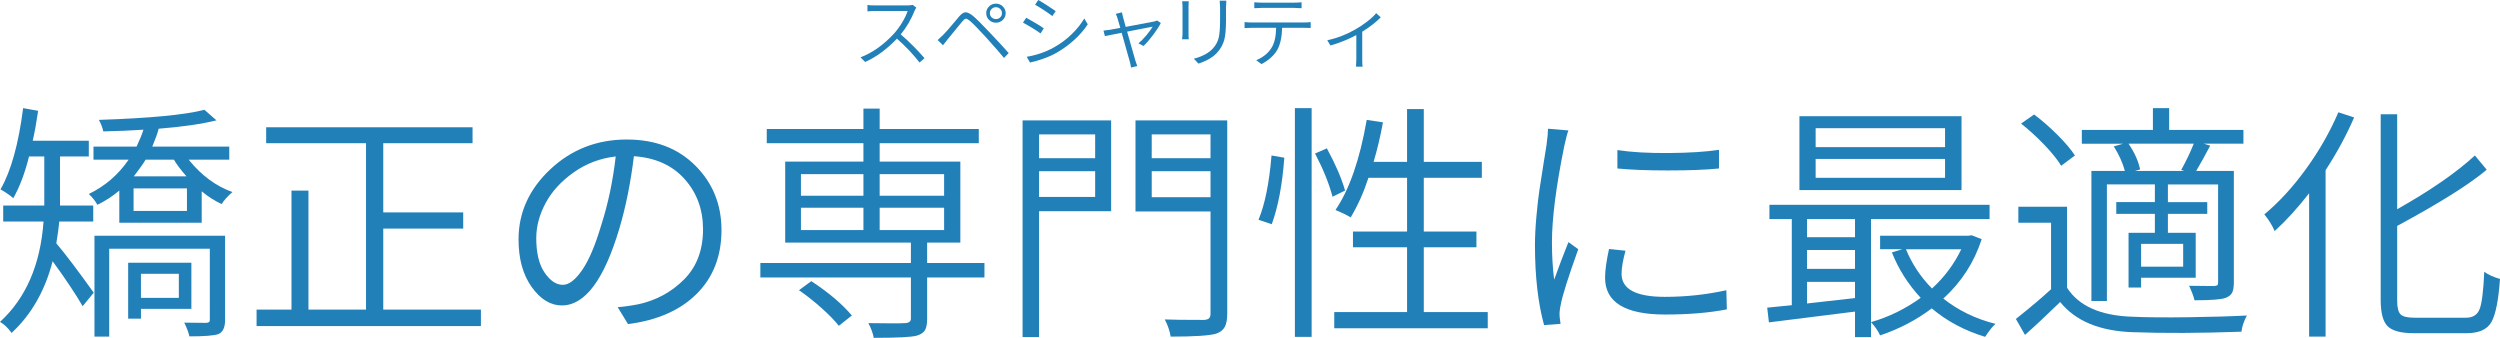
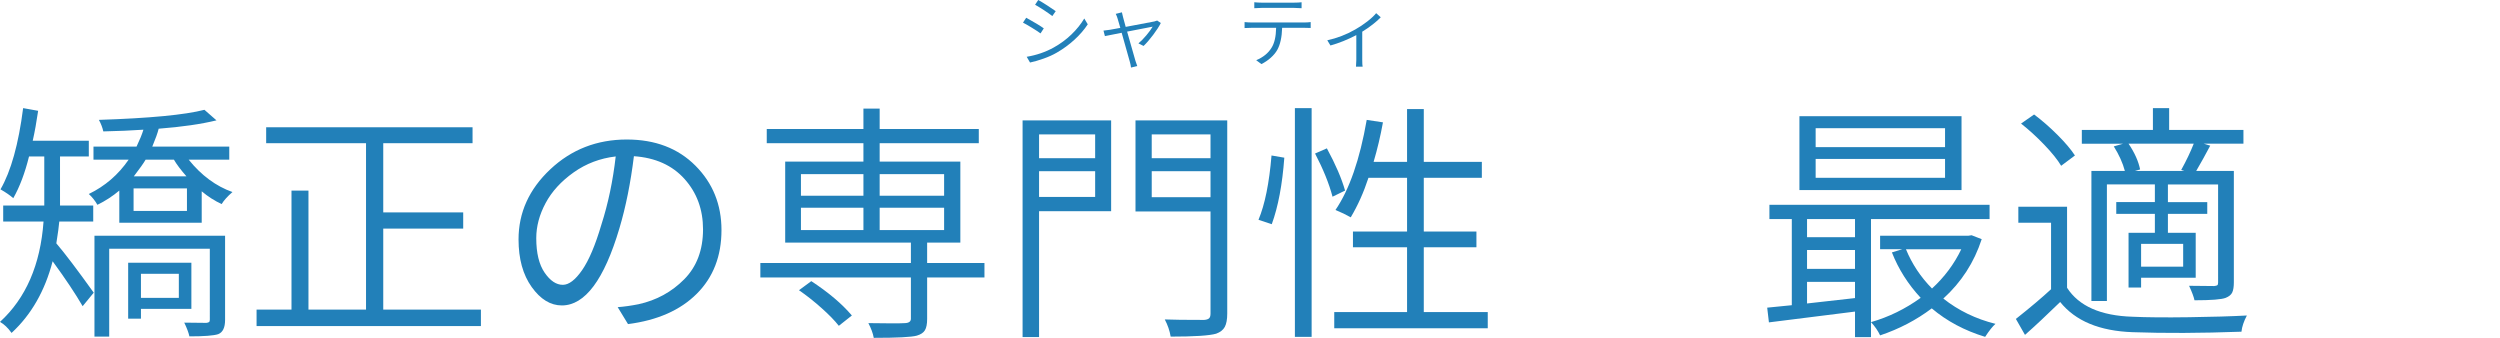
<svg xmlns="http://www.w3.org/2000/svg" version="1.1" x="0px" y="0px" width="370px" height="50px" viewBox="0 0 370 50" overflow="visible" enable-background="new 0 0 370 50" xml:space="preserve">
  <defs>
</defs>
  <path fill="#2280B9" d="M13.798,32.782H8.774c-0.049,0.63-0.195,1.707-0.437,3.233c1.262,1.477,3.107,3.91,5.534,7.301l-1.639,1.998  c-1.068-1.84-2.548-4.057-4.441-6.648c-1.141,4.384-3.167,7.92-6.08,10.607C1.177,48.523,0.606,47.979,0,47.639  c3.835-3.511,5.983-8.463,6.444-14.856H0.473v-2.361h6.08v-1.09v-6.175H4.296c-0.606,2.446-1.383,4.504-2.33,6.175  c-0.461-0.411-1.092-0.848-1.893-1.308c1.553-2.688,2.67-6.695,3.35-12.023l2.221,0.399c-0.243,1.671-0.51,3.148-0.801,4.432h8.3  v2.325H8.883v6.211v1.054h4.915V32.782z M33.931,23.629h-6.007c1.869,2.324,4.028,3.922,6.48,4.794  c-0.728,0.63-1.262,1.224-1.602,1.78c-1.043-0.484-2.026-1.113-2.949-1.889v4.649H17.657v-4.759  c-0.971,0.823-2.051,1.525-3.24,2.107c-0.364-0.63-0.789-1.163-1.274-1.599c2.403-1.163,4.369-2.857,5.898-5.085h-5.206v-1.926  h6.371c0.485-1.018,0.825-1.853,1.02-2.506c-1.748,0.121-3.726,0.205-5.935,0.254c-0.122-0.557-0.34-1.127-0.655-1.708  c7.5-0.242,12.706-0.739,15.619-1.489l1.784,1.562c-2.281,0.557-5.133,0.969-8.555,1.234c-0.146,0.605-0.461,1.49-0.947,2.652  h11.395V23.629z M33.312,34.889v12.459c0,1.139-0.34,1.841-1.02,2.107c-0.655,0.218-2.075,0.327-4.259,0.327  c-0.122-0.558-0.377-1.235-0.765-2.034c0.995,0.023,2.087,0.036,3.276,0.036c0.194-0.024,0.328-0.067,0.4-0.128  c0.073-0.061,0.109-0.176,0.109-0.344V36.814h-14.89v13.004H13.98v-14.93H33.312z M28.324,45.714h-7.463v1.452h-1.893v-8.281h9.356  V45.714z M27.669,31.221v-3.342h-7.9v3.342H27.669z M25.739,23.629h-4.187c-0.292,0.508-0.874,1.331-1.748,2.469h7.791  C26.746,25.13,26.127,24.307,25.739,23.629z M26.468,40.52h-5.607v3.56h5.607V40.52z" />
  <path fill="#2280B9" d="M56.721,45.822h14.454v2.434H37.972v-2.434h5.169V28.205h2.512v17.617h8.519V21.194H39.392v-2.36h30.545  v2.36H56.721v10.243h11.833v2.398H56.721V45.822z" />
  <path fill="#2280B9" d="M92.946,47.966l-1.529-2.507c0.97-0.072,2.002-0.218,3.094-0.436c2.645-0.581,4.897-1.811,6.753-3.688  c1.857-1.876,2.785-4.34,2.785-7.392c0-2.93-0.91-5.412-2.73-7.446s-4.32-3.16-7.5-3.379c-0.486,3.947-1.202,7.508-2.148,10.68  c-2.257,7.605-5.097,11.406-8.52,11.406c-1.674,0-3.161-0.908-4.46-2.725c-1.298-1.816-1.947-4.164-1.947-7.047  c0-3.971,1.565-7.428,4.696-10.371c3.131-2.941,6.905-4.413,11.322-4.413c4.199,0,7.585,1.29,10.158,3.869  c2.572,2.579,3.859,5.757,3.859,9.535c0,3.851-1.22,6.992-3.659,9.427C100.682,45.913,97.291,47.408,92.946,47.966z M83.298,42.154  c0.897,0,1.85-0.727,2.858-2.18c1.007-1.453,1.96-3.705,2.858-6.757c0.995-3.1,1.698-6.453,2.111-10.062  c-2.306,0.267-4.381,1.053-6.226,2.361c-1.844,1.307-3.228,2.82-4.15,4.54s-1.383,3.451-1.383,5.194  c0,2.204,0.413,3.904,1.238,5.104C81.429,41.555,82.327,42.154,83.298,42.154z" />
  <path fill="#2280B9" d="M145.699,38.921v2.144h-8.482v6.139c0,0.75-0.109,1.308-0.328,1.671c-0.219,0.363-0.619,0.63-1.202,0.799  c-0.777,0.218-2.9,0.327-6.371,0.327c-0.122-0.678-0.388-1.404-0.801-2.18c2.936,0.049,4.745,0.049,5.424,0  c0.583-0.023,0.874-0.242,0.874-0.654v-6.102h-22.281v-2.144h22.281v-3.015h-18.604V23.919h11.578v-2.725h-14.308v-2.106h14.308  v-3.015h2.403v3.015h14.671v2.106H130.19v2.725h11.941v11.987h-4.915v3.015H145.699z M118.249,42.953l1.82-1.344  c2.548,1.67,4.551,3.365,6.007,5.085l-1.929,1.526c-0.607-0.775-1.469-1.659-2.585-2.652  C120.445,44.576,119.341,43.703,118.249,42.953z M118.54,25.771v3.196h9.248v-3.196H118.54z M118.54,30.748v3.306h9.248v-3.306  H118.54z M139.729,25.771h-9.539v3.196h9.539V25.771z M139.729,34.054v-3.306h-9.539v3.306H139.729z" />
  <path fill="#2280B9" d="M164.448,17.816v13.439h-10.667v18.635h-2.439V17.816H164.448z M162.082,19.887h-8.301v3.523h8.301V19.887z   M153.781,29.149h8.301v-3.813h-8.301V29.149z M181.632,17.816v28.588c0,0.871-0.121,1.531-0.363,1.979  c-0.243,0.449-0.668,0.781-1.274,1c-0.996,0.29-3.24,0.436-6.735,0.436c-0.146-0.871-0.437-1.72-0.874-2.543  c1.141,0.049,3.082,0.072,5.825,0.072c0.34-0.023,0.582-0.103,0.729-0.235c0.146-0.133,0.218-0.369,0.218-0.708V31.293h-11.104  V17.816H181.632z M179.156,19.887h-8.701v3.523h8.701V19.887z M170.456,29.186h8.701v-3.85h-8.701V29.186z" />
  <path fill="#2280B9" d="M188.222,33.182l-1.966-0.654c0.946-2.252,1.589-5.424,1.929-9.517l1.894,0.327  C189.787,27.31,189.168,30.59,188.222,33.182z M191.644,49.854V16h2.477v33.854H191.644z M194.629,22.721l1.748-0.764  c1.286,2.374,2.185,4.456,2.694,6.248l-1.857,0.908C196.705,27.176,195.843,25.045,194.629,22.721z M210.721,46.186h9.466v2.398  h-22.718v-2.398h10.776v-9.59h-8.009v-2.324h8.009v-7.955h-5.715c-0.705,2.156-1.579,4.104-2.621,5.848  c-0.68-0.387-1.434-0.75-2.259-1.09c2.063-3.026,3.604-7.47,4.624-13.331l2.403,0.363c-0.364,2.01-0.825,3.959-1.384,5.848h4.951  v-7.81h2.476v7.81h8.592v2.361h-8.592v7.955h7.791v2.324h-7.791V46.186z" />
-   <path fill="#2280B9" d="M229.105,19.051l3.022,0.255c-0.17,0.436-0.377,1.212-0.618,2.325c-1.215,5.98-1.821,10.729-1.821,14.238  c0,1.962,0.109,3.803,0.328,5.521c0.68-1.889,1.383-3.741,2.111-5.557l1.456,1.053c-1.48,4.117-2.343,6.842-2.585,8.174  c-0.146,0.678-0.206,1.211-0.182,1.598c0,0.146,0.024,0.382,0.073,0.708c0.048,0.327,0.072,0.515,0.072,0.563l-2.439,0.182  c-0.897-3.27-1.347-7.217-1.347-11.842c0-1.259,0.073-2.688,0.219-4.287c0.146-1.598,0.291-2.875,0.437-3.832  c0.146-0.956,0.352-2.282,0.619-3.978c0.267-1.694,0.412-2.603,0.438-2.724C229.034,20.336,229.105,19.536,229.105,19.051z   M238.135,36.851l2.439,0.254c-0.389,1.43-0.582,2.567-0.582,3.415c0,2.275,2.135,3.414,6.407,3.414c3.106,0,6.141-0.326,9.102-0.98  l0.073,2.833c-2.622,0.509-5.667,0.763-9.139,0.763c-5.923,0-8.884-1.816-8.884-5.448C237.552,40.035,237.746,38.618,238.135,36.851  z M239.373,24.936v-2.725c2.062,0.315,4.605,0.461,7.627,0.437s5.491-0.182,7.409-0.472v2.76c-1.943,0.194-4.442,0.291-7.5,0.291  C243.851,25.227,241.339,25.13,239.373,24.936z" />
  <path fill="#2280B9" d="M294.456,32.419h-17.548v17.472h-2.367v-3.777c-8.276,1.041-12.523,1.574-12.741,1.598l-0.255-2.179  l3.641-0.363v-12.75h-3.313v-2.106h32.584V32.419z M290.306,17.199v10.934h-23.991V17.199H290.306z M274.541,35.107v-2.688h-7.099  v2.688H274.541z M267.442,36.996v2.797h7.099v-2.797H267.442z M267.442,44.914l7.099-0.799v-2.397h-7.099V44.914z M287.867,21.775  v-2.797h-19.151v2.797H287.867z M287.867,26.316V23.52h-19.151v2.797H287.867z M291.799,34.816l1.492,0.581  c-1.116,3.438-3.01,6.37-5.68,8.79c2.233,1.769,4.806,3.016,7.719,3.742c-0.438,0.387-0.947,1.029-1.529,1.925  c-3.035-0.921-5.668-2.325-7.9-4.214c-2.282,1.72-4.829,3.052-7.645,3.996c-0.316-0.678-0.766-1.332-1.348-1.961  c2.621-0.751,5.072-1.949,7.354-3.597c-1.868-2.01-3.289-4.25-4.259-6.72l1.528-0.473h-3.275v-1.998h13.069L291.799,34.816z   M290.269,36.887h-8.19c0.897,2.18,2.184,4.117,3.858,5.812C287.781,41.004,289.226,39.066,290.269,36.887z" />
  <path fill="#2280B9" d="M305.925,30.603V42.59c1.747,2.712,4.975,4.141,9.683,4.286c2.088,0.097,4.873,0.122,8.356,0.073  c3.482-0.049,6.341-0.133,8.573-0.255c-0.461,0.872-0.728,1.671-0.801,2.397c-6.044,0.219-11.408,0.242-16.092,0.072  c-4.902-0.169-8.483-1.658-10.739-4.467c-2.016,1.961-3.75,3.583-5.207,4.867l-1.347-2.361c2.136-1.695,3.871-3.16,5.206-4.396  v-9.844h-4.843v-2.361H305.925z M307.09,23.011l-2.039,1.525c-0.534-0.896-1.366-1.931-2.494-3.106  c-1.129-1.174-2.275-2.221-3.44-3.141l1.929-1.345c1.165,0.872,2.318,1.877,3.459,3.015  C305.645,21.098,306.507,22.115,307.09,23.011z M312.841,21.666l1.385-0.398h-6.116v-2.035h10.521V16h2.403v3.232h10.994v2.035  h-5.86l0.945,0.29c-0.704,1.332-1.396,2.579-2.075,3.741h5.57v16.492c0,0.653-0.079,1.15-0.236,1.488  c-0.158,0.34-0.479,0.605-0.965,0.8c-0.606,0.242-2.148,0.363-4.624,0.363c-0.098-0.484-0.363-1.198-0.8-2.144  c1.165,0.024,2.401,0.037,3.712,0.037c0.243-0.024,0.401-0.066,0.475-0.128c0.072-0.06,0.108-0.199,0.108-0.417V27.297h-7.427v2.615  h5.824v1.744h-5.824v2.797h4.114v6.647h-8.082v1.453h-1.857v-8.101h3.896v-2.797h-5.715v-1.744h5.715v-2.615h-7.1v17.254h-2.293  V25.299h4.951C314.164,24.113,313.617,22.902,312.841,21.666z M323.29,25.299l-0.473-0.145c0.751-1.356,1.371-2.652,1.856-3.887  h-9.648c0.897,1.332,1.469,2.604,1.711,3.813l-0.764,0.218H323.29z M323.108,39.466v-3.378h-6.226v3.378H323.108z" />
-   <path fill="#2280B9" d="M346.08,16.618l2.33,0.763c-1.092,2.542-2.5,5.146-4.223,7.81v24.628h-2.438V28.604  c-1.676,2.156-3.375,4.021-5.098,5.595c-0.365-0.848-0.873-1.672-1.529-2.471c2.16-1.792,4.211-4.025,6.152-6.701  C343.217,22.352,344.818,19.548,346.08,16.618z M357.331,47.021h7.644c1.02,0,1.693-0.436,2.021-1.308  c0.327-0.872,0.552-2.7,0.674-5.485c0.654,0.461,1.431,0.812,2.33,1.054c-0.22,3.124-0.638,5.243-1.256,6.356  c-0.62,1.113-1.839,1.672-3.659,1.672h-7.864c-1.869,0-3.149-0.34-3.841-1.018s-1.037-1.974-1.037-3.887V16.908h2.438v14.058  c4.902-2.761,8.737-5.412,11.504-7.955l1.748,2.106c-2.548,2.156-6.966,4.928-13.252,8.318v11.043c0,1.018,0.164,1.695,0.492,2.034  C355.601,46.853,356.286,47.021,357.331,47.021z" />
  <g>
    <g>
-       <path fill="#2280B9" d="M135.087,0.723l0.538,0.413c-0.093,0.1-0.183,0.256-0.269,0.47c-0.515,1.285-1.198,2.446-2.048,3.486    c0.593,0.497,1.217,1.078,1.873,1.743c0.655,0.665,1.205,1.257,1.65,1.777l-0.737,0.642c-0.991-1.269-2.106-2.446-3.347-3.532    c-1.498,1.567-3.066,2.718-4.705,3.452l-0.69-0.688c1.779-0.681,3.429-1.85,4.951-3.509c0.421-0.459,0.825-1.007,1.211-1.646    c0.386-0.639,0.657-1.206,0.813-1.703h-4.775c-0.429,0-0.819,0.019-1.17,0.057V0.734c0.258,0.046,0.648,0.069,1.17,0.069h4.693    C134.603,0.803,134.884,0.776,135.087,0.723z" />
-       <path fill="#2280B9" d="M139.558,6.697l-0.784-0.769c0.289-0.252,0.562-0.508,0.819-0.768c0.172-0.168,0.39-0.403,0.655-0.706    c0.266-0.302,0.589-0.682,0.972-1.141c0.382-0.458,0.636-0.761,0.761-0.906c0.32-0.367,0.614-0.562,0.884-0.585    c0.269-0.023,0.618,0.13,1.047,0.459c0.523,0.42,1.35,1.234,2.481,2.442c1.303,1.369,2.267,2.412,2.891,3.131l-0.69,0.723    c-0.429-0.535-1.334-1.571-2.715-3.108c-1.155-1.254-1.943-2.057-2.364-2.408c-0.257-0.207-0.451-0.304-0.579-0.292    c-0.129,0.011-0.299,0.143-0.509,0.396c-0.219,0.252-0.601,0.719-1.147,1.399c-0.546,0.681-0.894,1.105-1.042,1.273    C140.018,6.105,139.792,6.392,139.558,6.697z M146.381,2.947c-0.281-0.275-0.421-0.608-0.421-0.998c0-0.39,0.14-0.723,0.421-0.998    c0.281-0.275,0.621-0.413,1.019-0.413s0.737,0.138,1.018,0.413c0.281,0.275,0.421,0.608,0.421,0.998    c0,0.39-0.141,0.722-0.421,0.998s-0.62,0.413-1.018,0.413S146.662,3.223,146.381,2.947z M146.762,1.325    c-0.176,0.172-0.264,0.38-0.264,0.625s0.088,0.451,0.264,0.619c0.175,0.168,0.388,0.252,0.638,0.252    c0.25,0,0.46-0.084,0.632-0.252c0.172-0.168,0.258-0.375,0.258-0.619s-0.088-0.453-0.264-0.625    c-0.175-0.172-0.384-0.258-0.626-0.258C147.149,1.066,146.937,1.152,146.762,1.325z" />
      <path fill="#2280B9" d="M151.402,3.349l0.479-0.723c1.241,0.688,2.107,1.212,2.599,1.571L154,4.943    c-0.304-0.222-0.728-0.499-1.27-0.832S151.746,3.524,151.402,3.349z M152.444,9.254l-0.492-0.849    c1.459-0.245,2.793-0.703,4.003-1.376c0.975-0.543,1.847-1.185,2.616-1.927c0.769-0.741,1.402-1.529,1.902-2.362l0.515,0.86    c-0.515,0.787-1.17,1.546-1.966,2.276c-0.796,0.73-1.666,1.366-2.61,1.909c-0.562,0.329-1.211,0.623-1.948,0.883    C153.725,8.93,153.052,9.125,152.444,9.254z M153.193,0.7l0.468-0.7c0.328,0.176,0.772,0.445,1.334,0.809    c0.562,0.363,0.979,0.644,1.252,0.843l-0.503,0.723C154.972,1.793,154.121,1.235,153.193,0.7z" />
      <path fill="#2280B9" d="M171.262,3.039l0.538,0.367c-0.242,0.489-0.622,1.078-1.141,1.766c-0.519,0.688-0.989,1.231-1.411,1.628    l-0.761-0.378c0.375-0.313,0.765-0.711,1.17-1.192c0.406-0.482,0.718-0.91,0.937-1.285c-0.398,0.069-1.658,0.313-3.781,0.734    c0.742,2.623,1.151,4.06,1.229,4.312c0.117,0.359,0.207,0.619,0.27,0.78L167.388,10c-0.023-0.245-0.078-0.52-0.164-0.826    c-0.187-0.642-0.593-2.083-1.217-4.323c-1.062,0.199-1.889,0.363-2.481,0.493l-0.211-0.814c0.227-0.015,0.55-0.057,0.972-0.126    l1.521-0.275c-0.141-0.512-0.277-0.979-0.41-1.399c-0.07-0.245-0.16-0.47-0.269-0.677l0.913-0.229    c0.015,0.069,0.044,0.193,0.087,0.373c0.043,0.179,0.072,0.3,0.088,0.361l0.386,1.422c2.294-0.428,3.706-0.696,4.237-0.803    C171.059,3.115,171.199,3.07,171.262,3.039z" />
-       <path fill="#2280B9" d="M174.955,0.184h0.983c-0.023,0.207-0.035,0.485-0.035,0.837v3.911c0,0.397,0.012,0.692,0.035,0.883h-0.995    c0.047-0.344,0.07-0.638,0.07-0.883V1.021C175.014,0.807,174.994,0.527,174.955,0.184z M180.515,0.103h0.982    c-0.031,0.382-0.047,0.711-0.047,0.986v1.823c0,1.376-0.089,2.384-0.269,3.022c-0.179,0.638-0.499,1.225-0.96,1.76    c-0.585,0.704-1.533,1.277-2.844,1.72l-0.69-0.722c1.303-0.344,2.263-0.872,2.879-1.583c0.413-0.474,0.685-0.998,0.813-1.571    c0.129-0.574,0.193-1.46,0.193-2.661V1.089C180.573,0.914,180.554,0.585,180.515,0.103z" />
      <path fill="#2280B9" d="M185.227,3.326h7.842c0.28,0,0.585-0.019,0.912-0.058V4.14c-0.358-0.016-0.663-0.023-0.912-0.023h-3.312    c-0.039,1.376-0.277,2.462-0.714,3.257c-0.219,0.397-0.538,0.785-0.96,1.164c-0.421,0.379-0.886,0.694-1.393,0.946l-0.772-0.573    c1.021-0.428,1.775-1.036,2.259-1.823c0.437-0.673,0.667-1.663,0.69-2.971h-3.64c-0.352,0-0.694,0.012-1.03,0.035V3.268    C184.563,3.307,184.906,3.326,185.227,3.326z M191.547,1.169h-4.846c-0.304,0-0.659,0.016-1.065,0.046V0.333    c0.375,0.038,0.727,0.058,1.054,0.058h4.857c0.444,0,0.808-0.02,1.088-0.058v0.883C192.167,1.185,191.804,1.169,191.547,1.169z" />
      <path fill="#2280B9" d="M203.672,1.95l0.679,0.607c-0.281,0.306-0.673,0.656-1.176,1.049C202.671,4,202.15,4.362,201.612,4.69    v4.186c0,0.512,0.02,0.841,0.058,0.986h-0.982c0.031-0.458,0.047-0.788,0.047-0.986V5.195c-1.288,0.673-2.563,1.185-3.827,1.537    l-0.469-0.768c1.459-0.321,2.841-0.856,4.144-1.605c0.601-0.336,1.189-0.729,1.768-1.176    C202.927,2.735,203.367,2.324,203.672,1.95z" />
    </g>
  </g>
</svg>